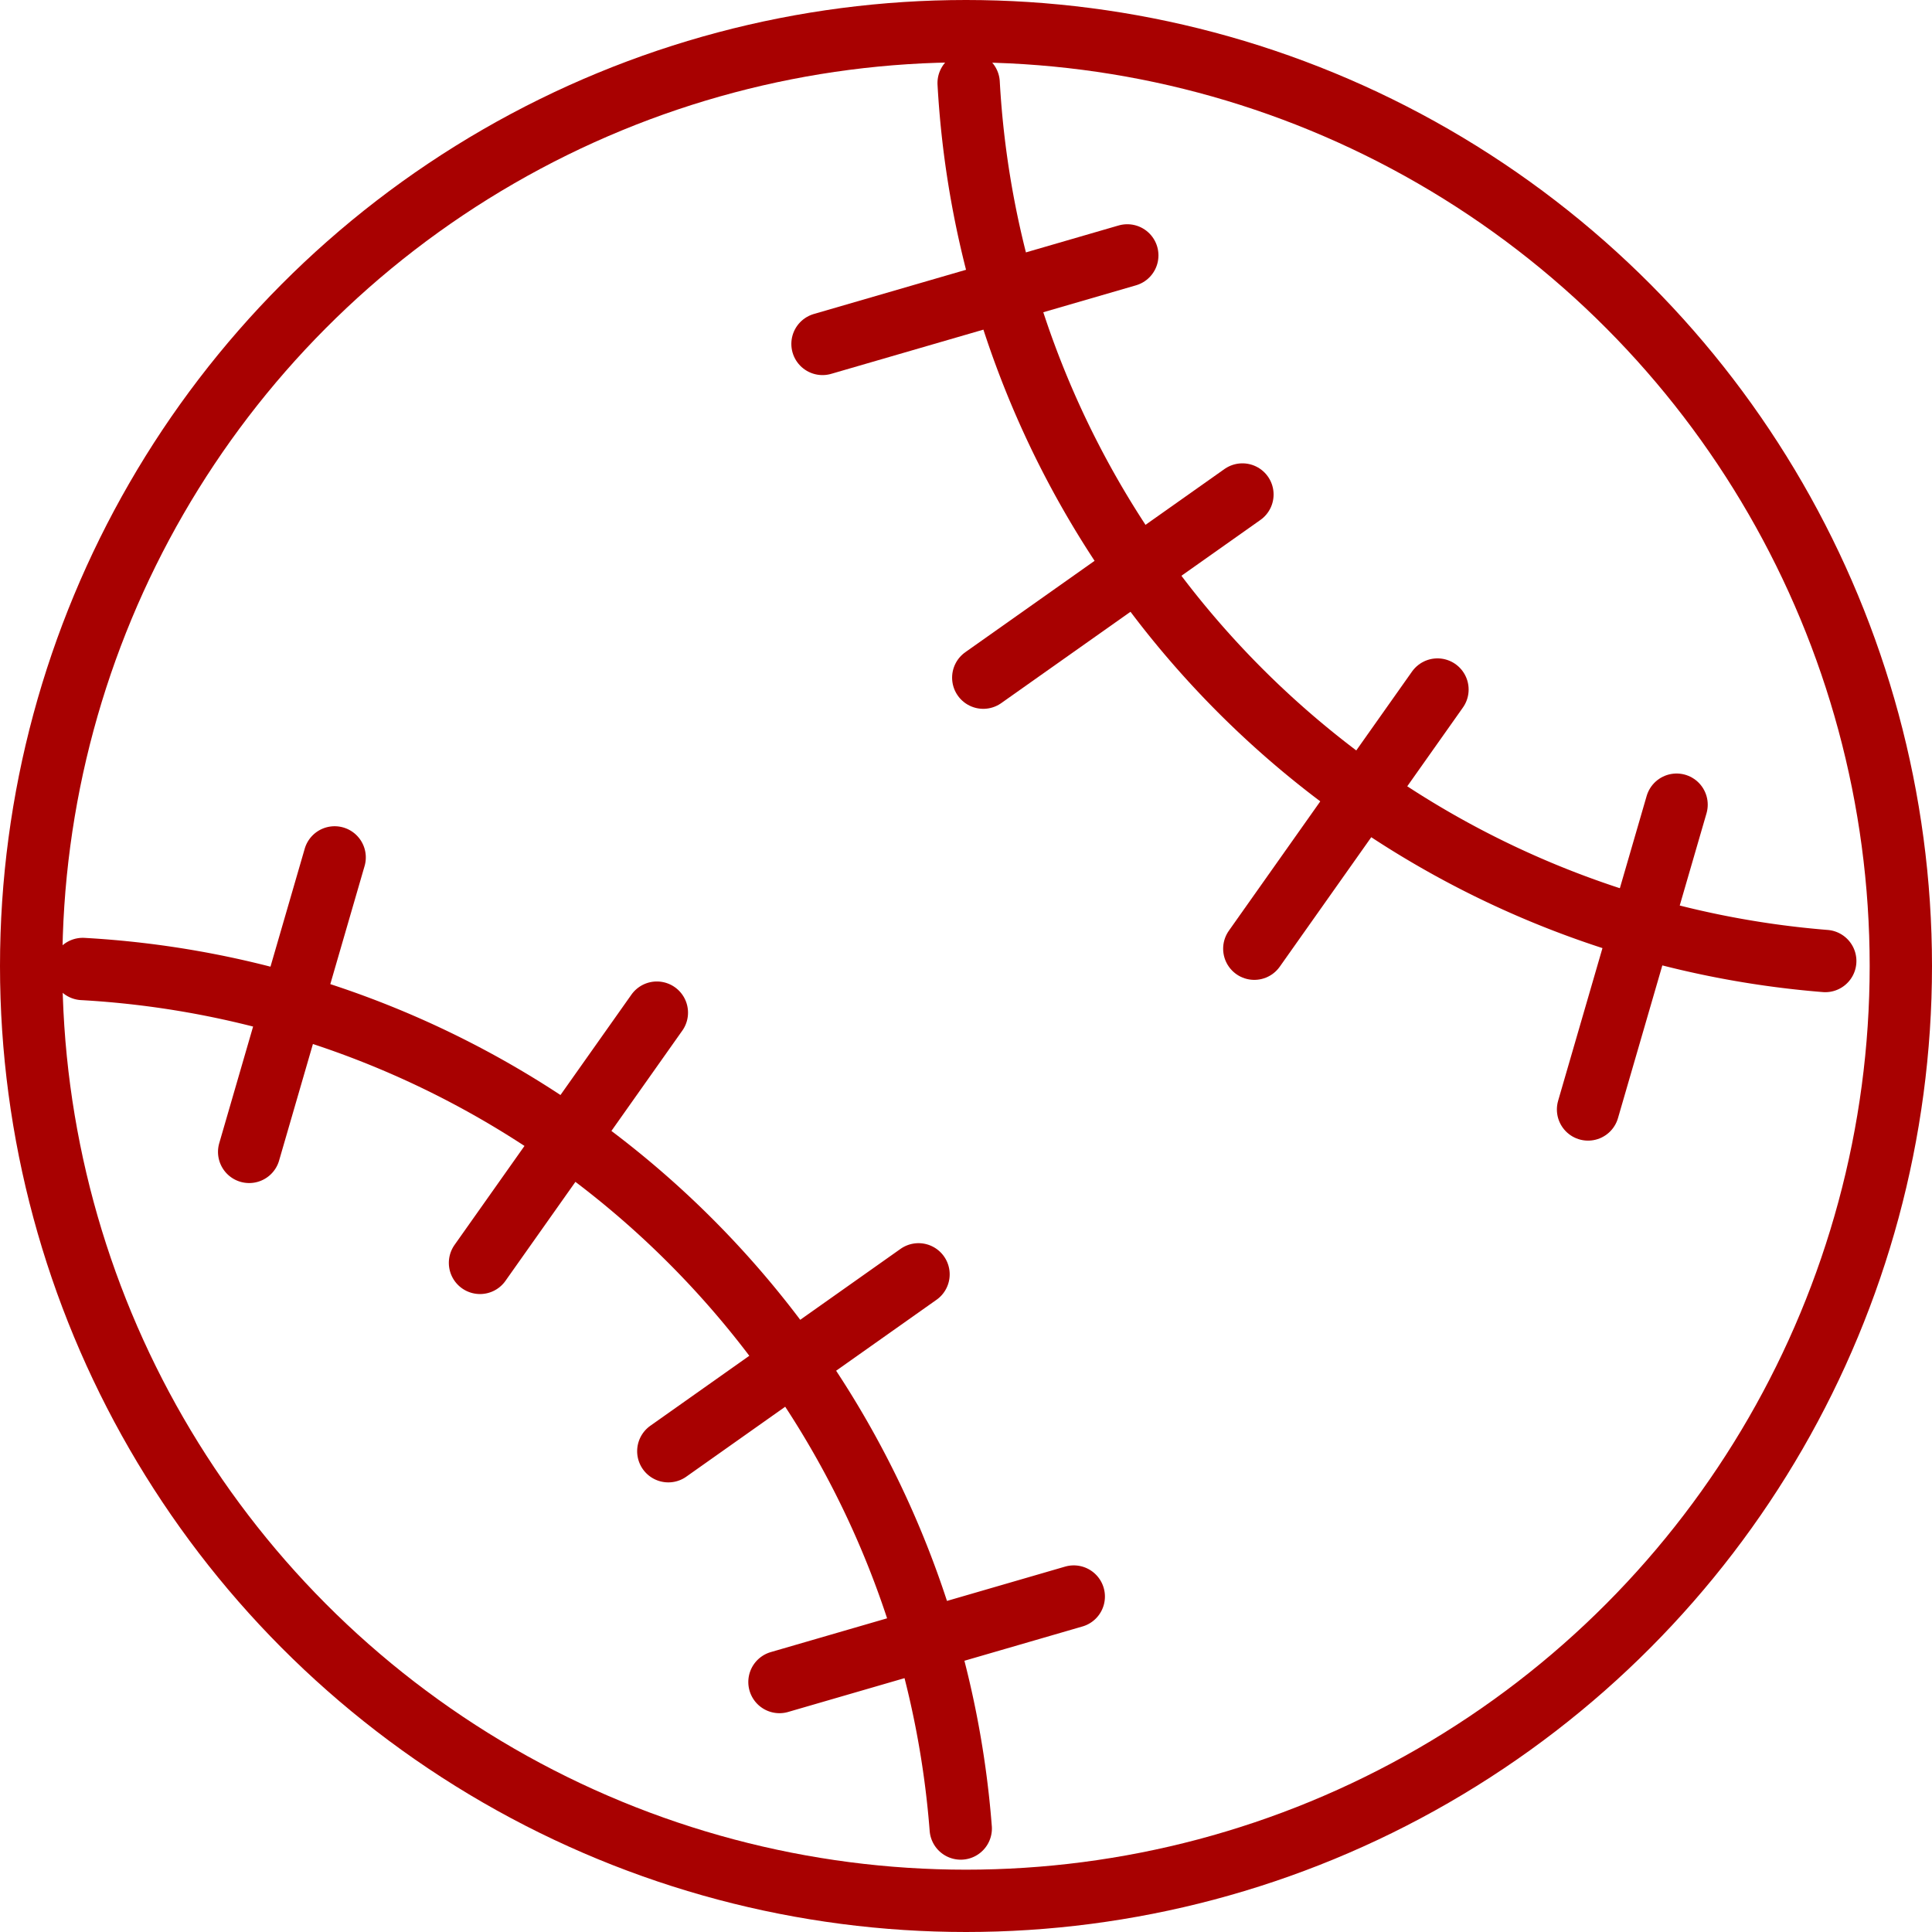
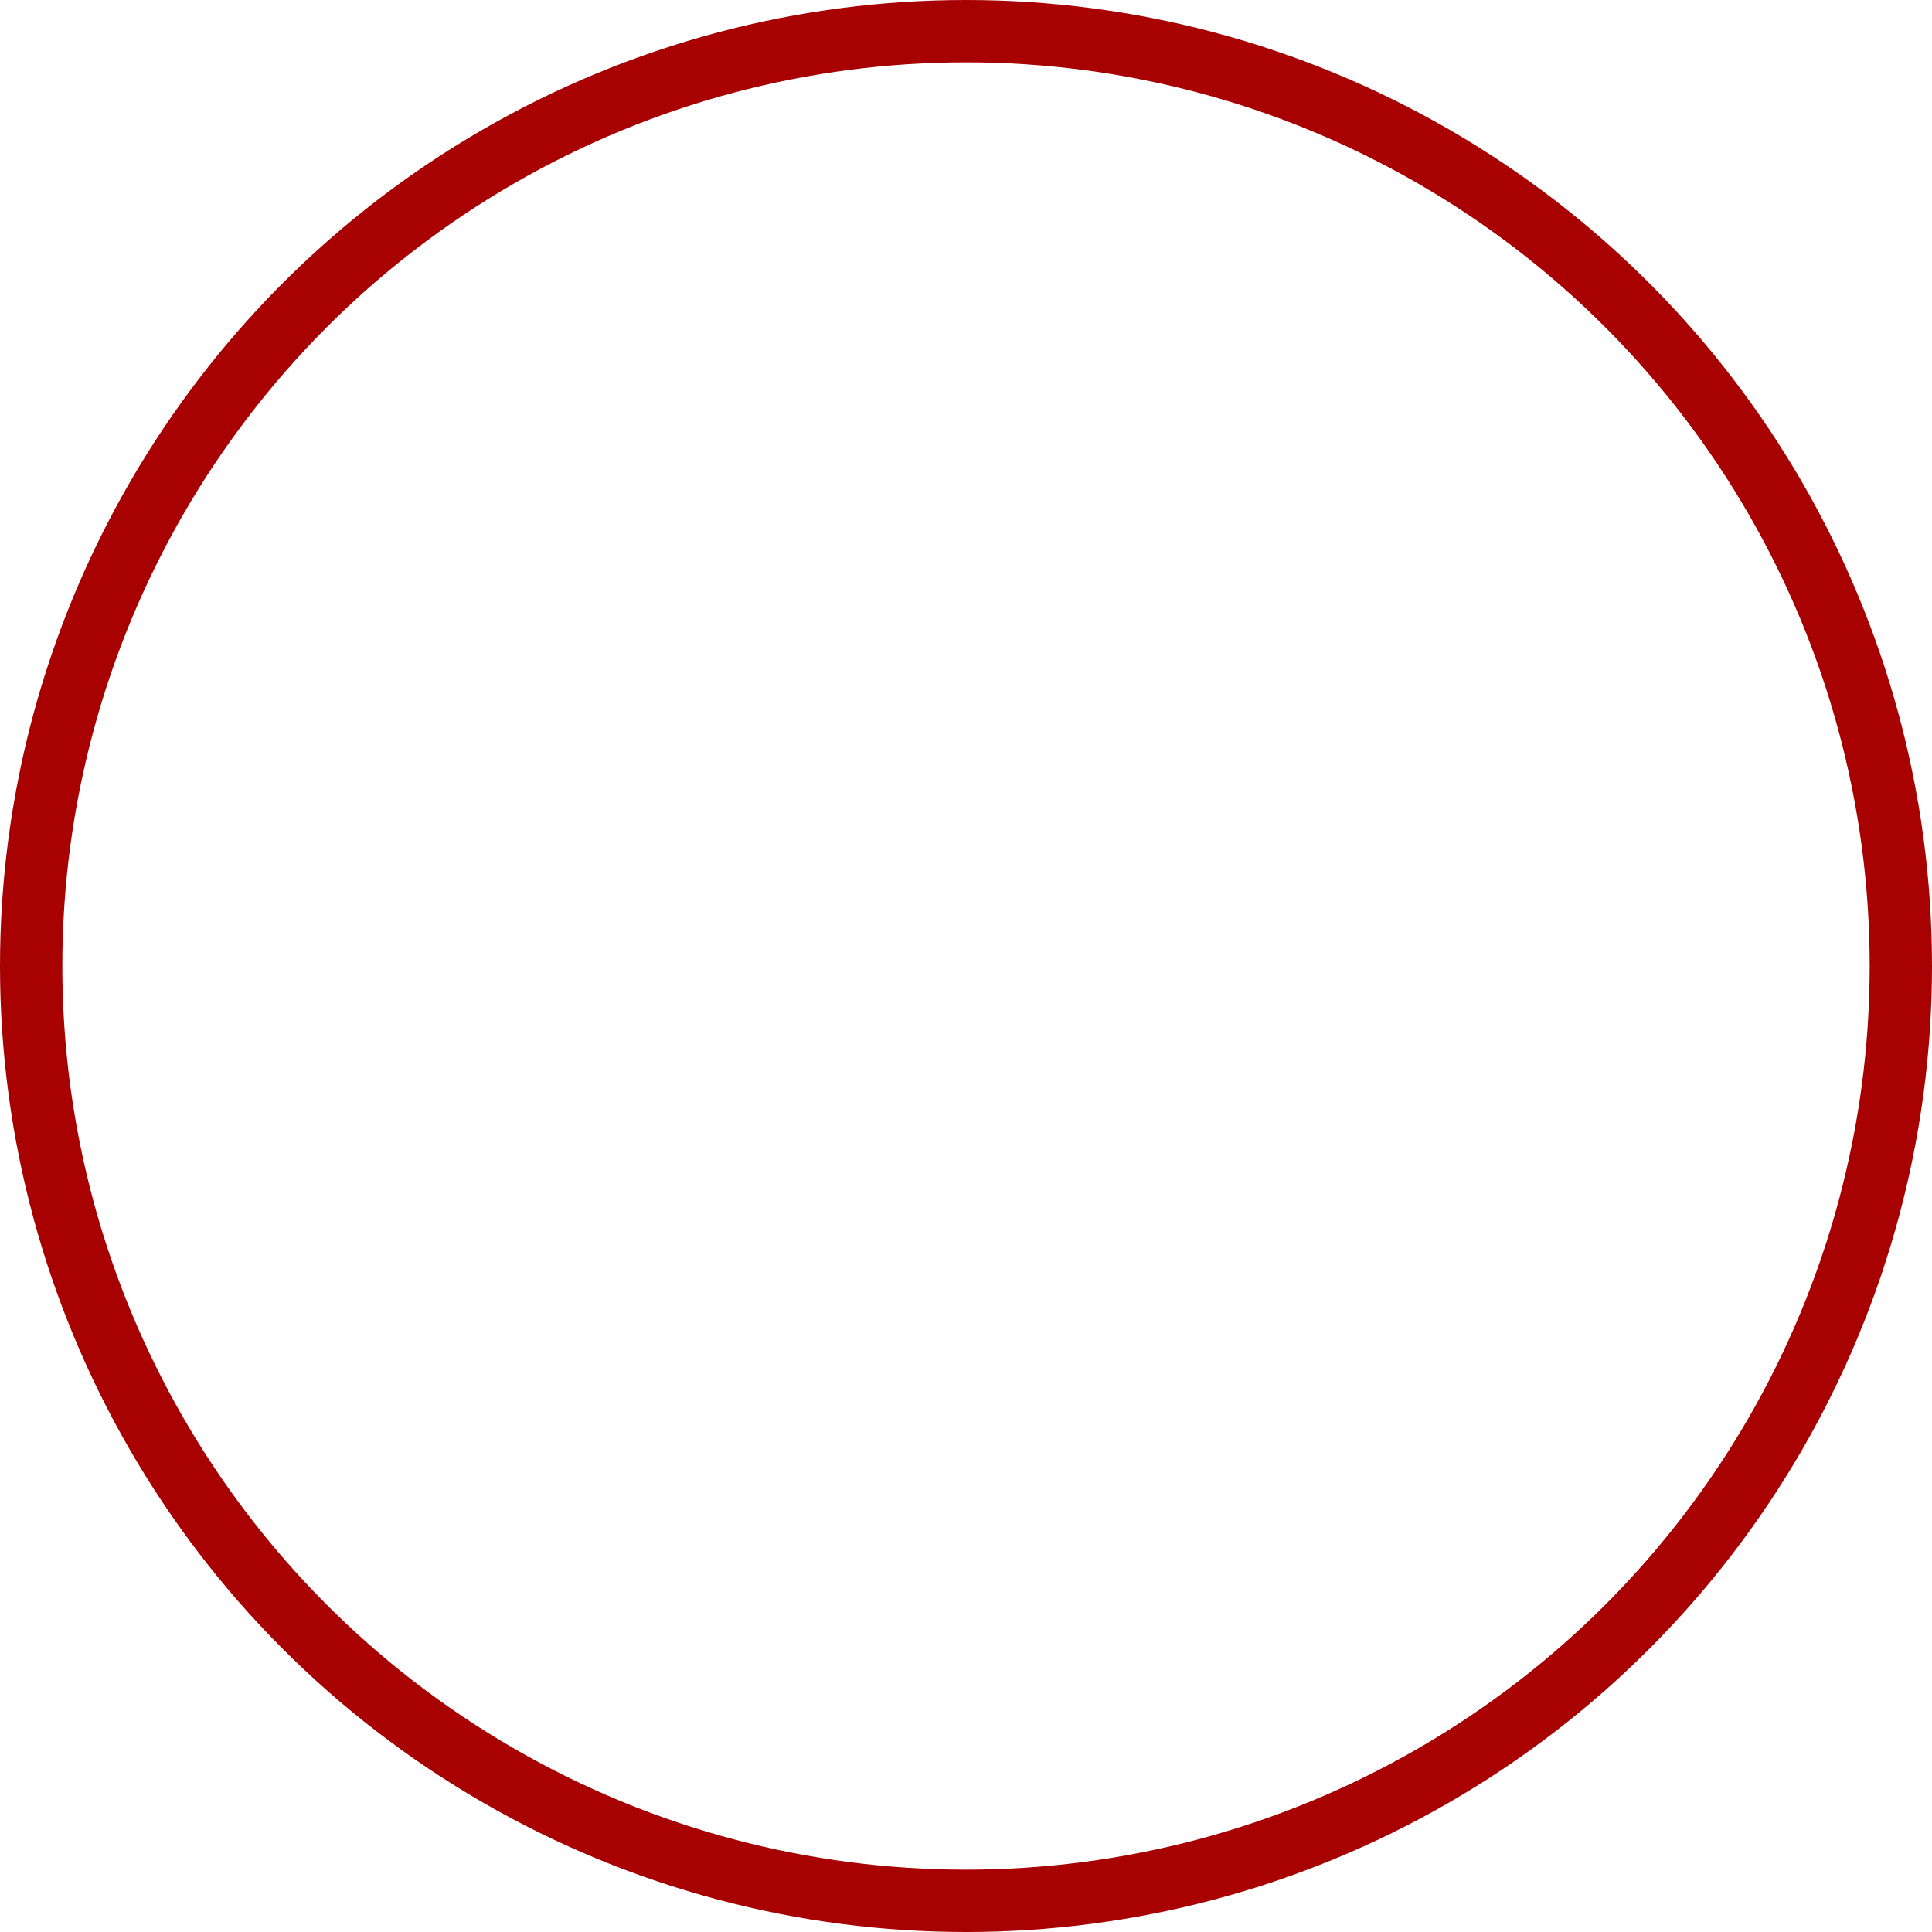
<svg xmlns="http://www.w3.org/2000/svg" width="62" height="62" viewBox="0 0 62 62">
  <g id="baseball-outline" transform="translate(-63.006 -63.006)">
-     <path id="Path_371" data-name="Path 371" d="M243.461,108.6l-9.781,2.841m13.476,4.832-8.317,5.878m14.576.381-5.878,8.317m13.551-4.622-2.841,9.781" transform="translate(-144.279 -37.398)" fill="none" stroke="#a80101" stroke-linecap="round" stroke-linejoin="round" stroke-width="2" />
    <circle id="Ellipse_23" data-name="Ellipse 23" cx="30" cy="30" r="30" transform="translate(64.006 64.006)" fill="none" stroke="#a80101" stroke-linecap="round" stroke-linejoin="round" stroke-width="2" />
-     <path id="Path_372" data-name="Path 372" d="M130.208,102.525A29.936,29.936,0,0,1,102.719,74.35m-23.089,34.3L82.373,99.2m4.665,13.012,5.675-8.03m.368,14.074,8.029-5.676m-4.462,13.083,9.444-2.743m-3.627,7.444A29.936,29.936,0,0,0,74.29,102.781" transform="translate(-8.628 -8.679)" fill="none" stroke="#a80101" stroke-linecap="round" stroke-linejoin="round" stroke-width="2" />
  </g>
</svg>